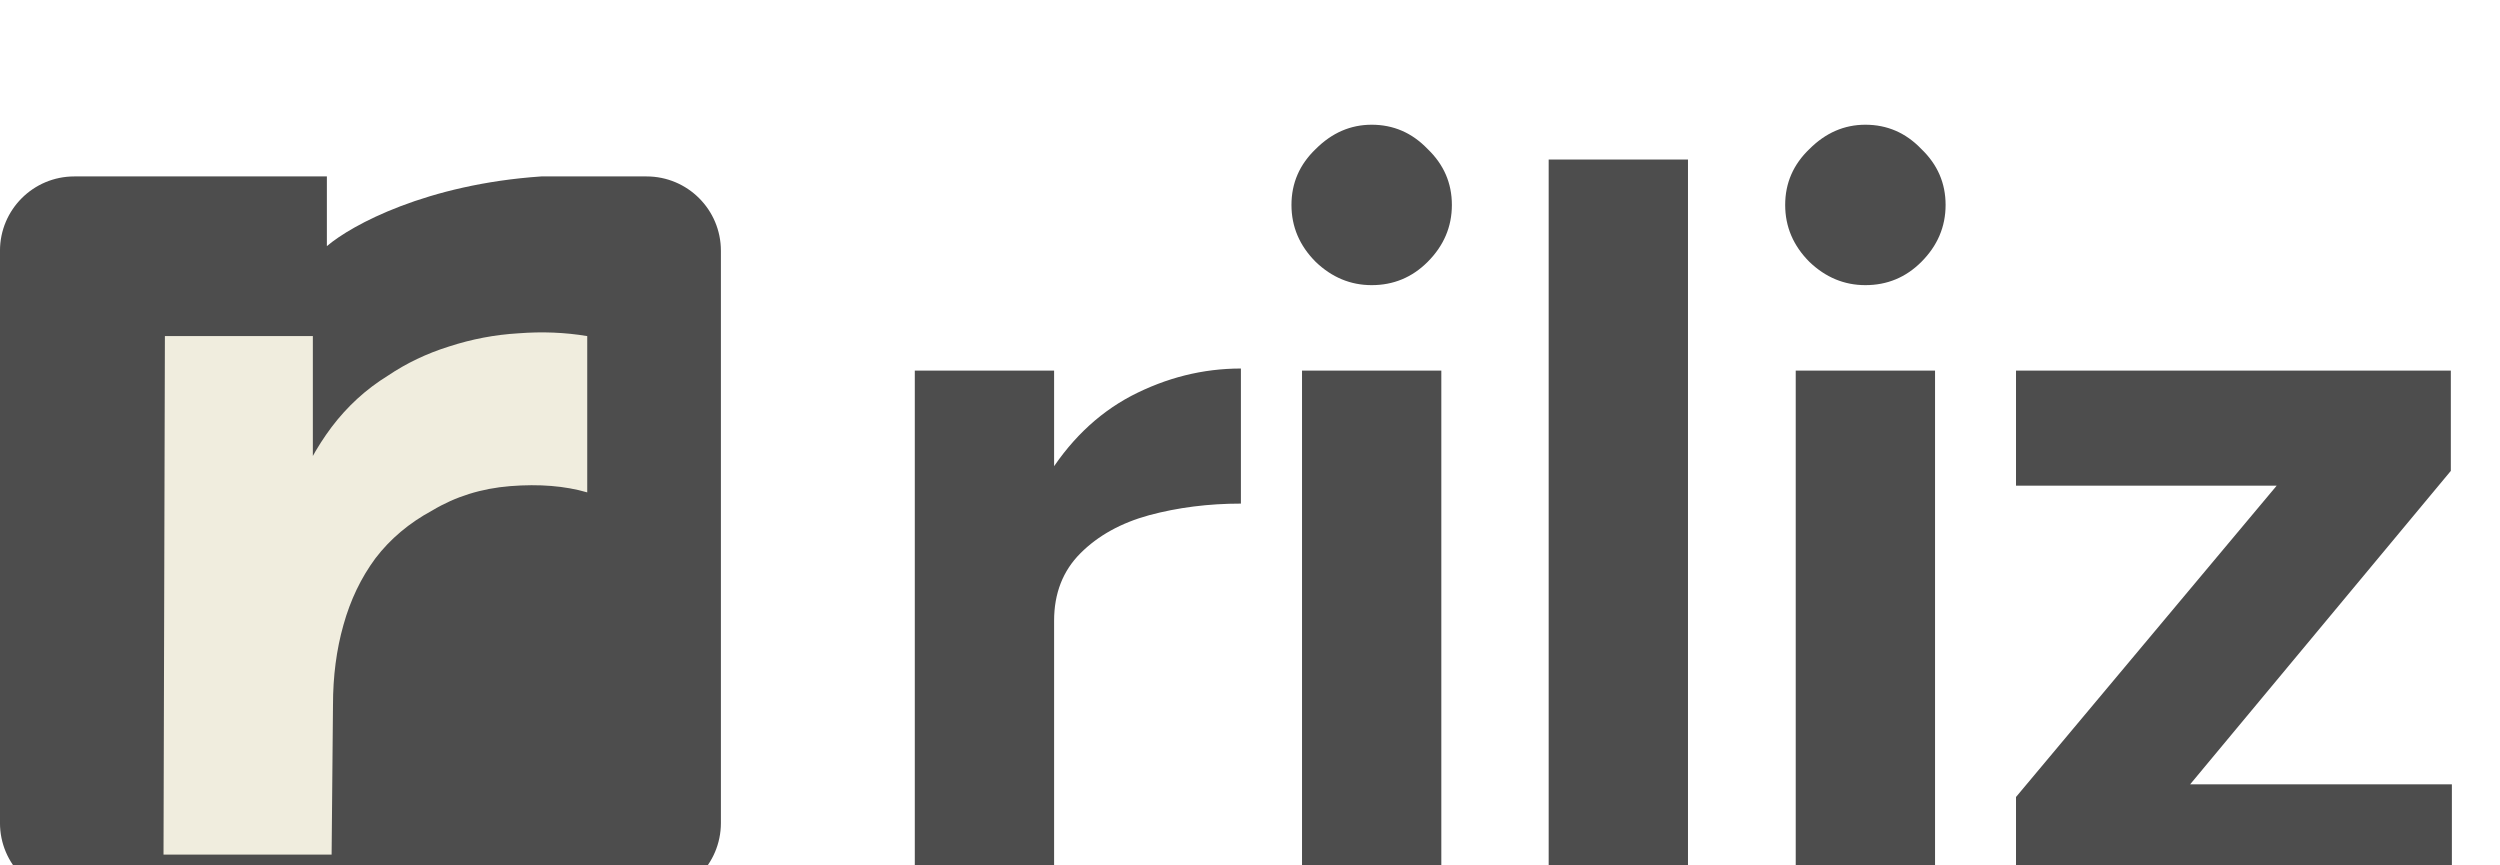
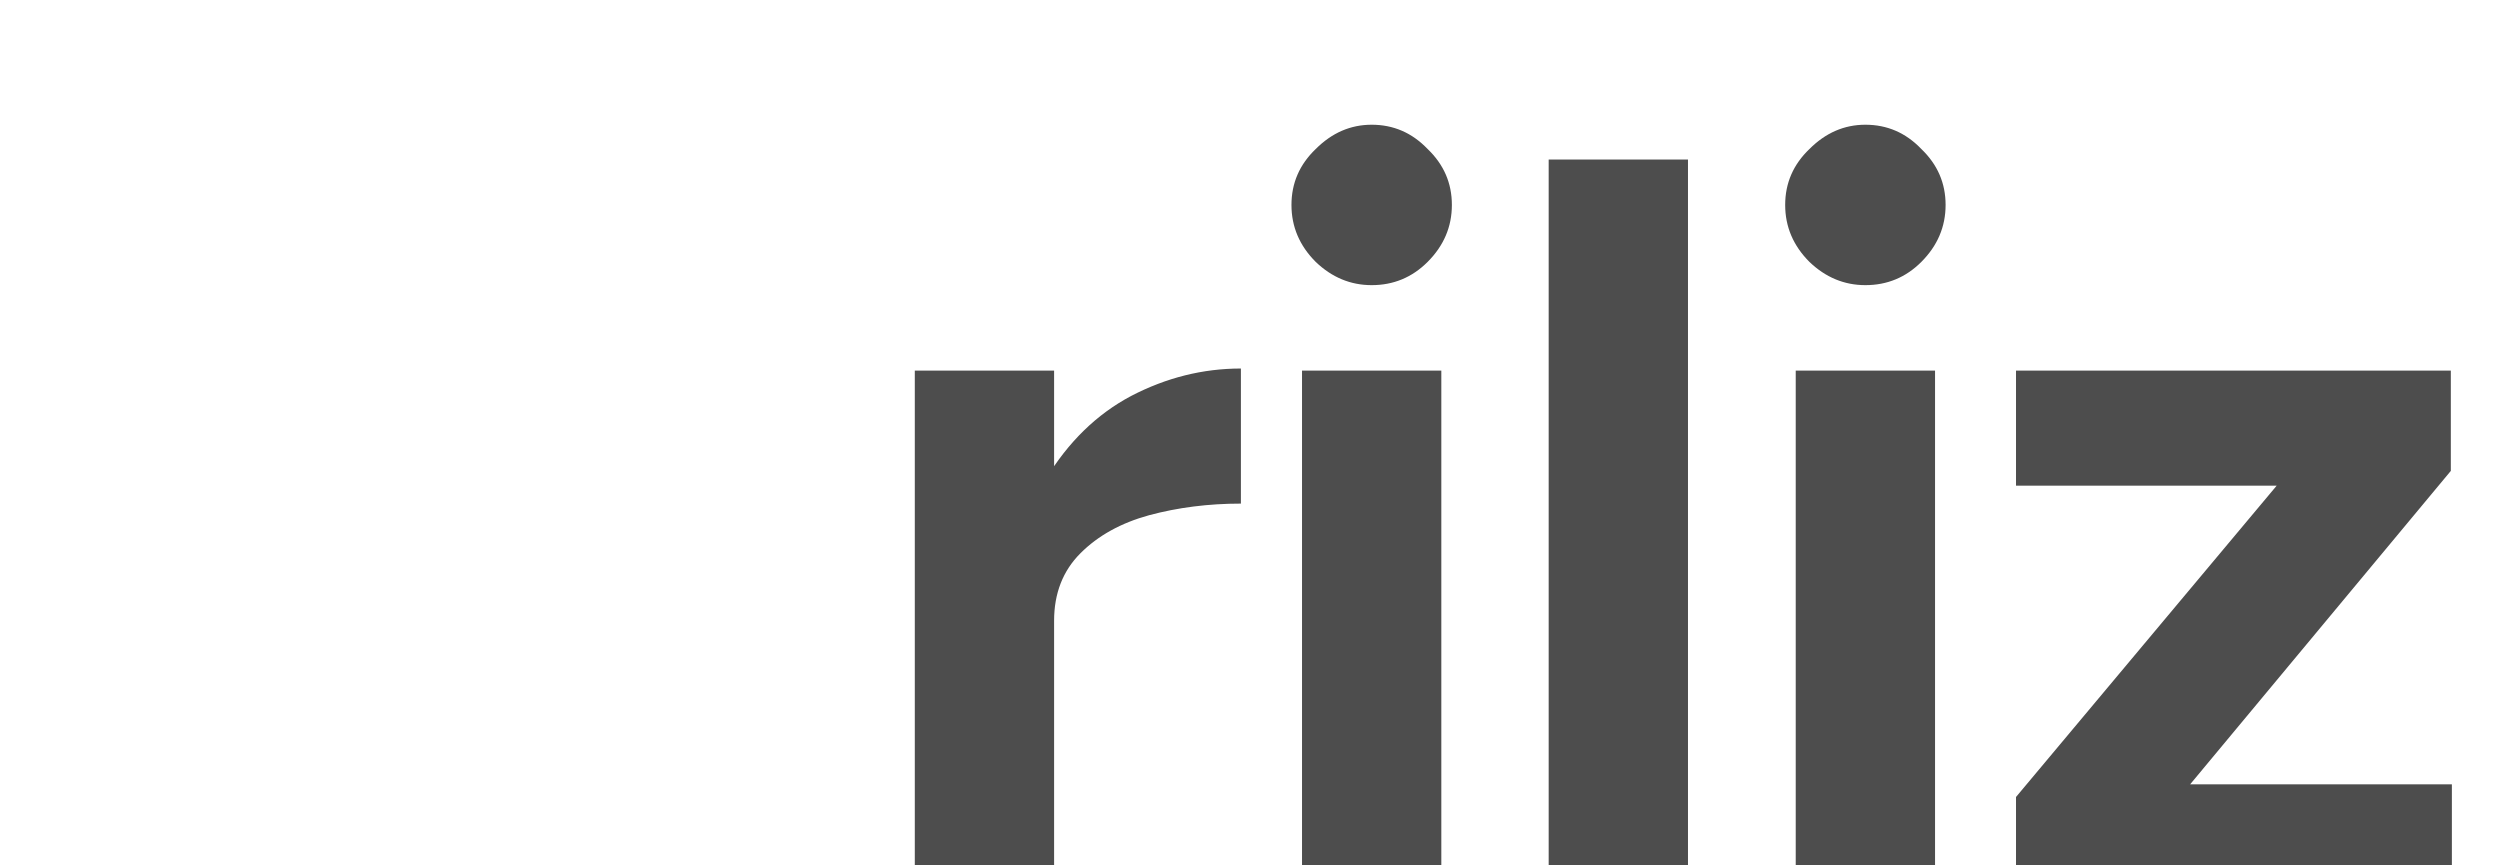
<svg xmlns="http://www.w3.org/2000/svg" width="234" height="81" viewBox="0 0 234 81" fill="none">
  <g filter="url(#filter0_i_4164_7322)">
-     <path fill-rule="evenodd" clip-rule="evenodd" d="M30.596 12.514V19.038C32.933 17.041 39.965 13.243 50.663 12.514H60.52C64.362 12.514 67.476 15.628 67.476 19.47V73.035C67.476 76.877 64.362 79.992 60.52 79.992H6.955C3.113 79.992 -0.002 76.877 -0.002 73.035V19.47C-0.002 15.628 3.113 12.514 6.955 12.514H30.596Z" fill="#4D4D4D" />
-   </g>
-   <path d="M15.305 79.992L15.434 31.458H29.283V48.558L27.592 46.347C28.459 44.006 29.608 41.883 31.038 39.975C32.512 38.025 34.268 36.421 36.305 35.164C38.039 33.994 39.946 33.084 42.026 32.433C44.15 31.74 46.317 31.328 48.528 31.198C50.739 31.025 52.884 31.111 54.965 31.458V46.087C52.884 45.48 50.478 45.285 47.748 45.502C45.06 45.718 42.633 46.477 40.466 47.777C38.299 48.948 36.522 50.443 35.135 52.264C33.791 54.084 32.794 56.165 32.144 58.505C31.494 60.803 31.168 63.295 31.168 65.982L31.039 79.992H15.305Z" fill="#F0EDDE" />
+     </g>
  <g filter="url(#filter1_i_4164_7322)">
    <path d="M94.811 54.102C94.811 48.768 95.832 44.356 97.874 40.865C99.981 37.375 102.648 34.774 105.875 33.062C109.168 31.349 112.592 30.493 116.149 30.493V43.137C113.119 43.137 110.255 43.499 107.555 44.224C104.92 44.948 102.78 46.134 101.134 47.78C99.487 49.426 98.664 51.534 98.664 54.102H94.811ZM85.625 80.082V30.691H98.664V80.082H85.625ZM121.869 80.082V30.691H134.908V80.082H121.869ZM128.388 22.689C126.413 22.689 124.668 21.965 123.153 20.516C121.638 19.001 120.881 17.223 120.881 15.182C120.881 13.14 121.638 11.395 123.153 9.946C124.668 8.432 126.413 7.674 128.388 7.674C130.43 7.674 132.175 8.432 133.624 9.946C135.139 11.395 135.896 13.14 135.896 15.182C135.896 17.223 135.139 19.001 133.624 20.516C132.175 21.965 130.43 22.689 128.388 22.689ZM144.956 80.082V10.934H157.995V80.082H144.956ZM168.08 80.082V30.691H181.12V80.082H168.08ZM174.6 22.689C172.624 22.689 170.879 21.965 169.365 20.516C167.85 19.001 167.093 17.223 167.093 15.182C167.093 13.14 167.85 11.395 169.365 9.946C170.879 8.432 172.624 7.674 174.6 7.674C176.642 7.674 178.387 8.432 179.836 9.946C181.35 11.395 182.108 13.14 182.108 15.182C182.108 17.223 181.35 19.001 179.836 20.516C178.387 21.965 176.642 22.689 174.6 22.689ZM188.698 80.082V70.599L213.098 41.458H188.698V30.691H229.397V40.075L204.997 69.413H229.496V80.082H188.698Z" fill="#4D4D4D" />
  </g>
  <defs>
    <filter id="filter0_i_4164_7322" x="-0.002" y="12.514" width="67.478" height="71.478" filterUnits="userSpaceOnUse" color-interpolation-filters="sRGB">
      <feFlood flood-opacity="0" result="BackgroundImageFix" />
      <feBlend mode="normal" in="SourceGraphic" in2="BackgroundImageFix" result="shape" />
      <feColorMatrix in="SourceAlpha" type="matrix" values="0 0 0 0 0 0 0 0 0 0 0 0 0 0 0 0 0 0 127 0" result="hardAlpha" />
      <feOffset dy="4" />
      <feGaussianBlur stdDeviation="2" />
      <feComposite in2="hardAlpha" operator="arithmetic" k2="-1" k3="1" />
      <feColorMatrix type="matrix" values="0 0 0 0 0 0 0 0 0 0 0 0 0 0 0 0 0 0 0.25 0" />
      <feBlend mode="normal" in2="shape" result="effect1_innerShadow_4164_7322" />
    </filter>
    <filter id="filter1_i_4164_7322" x="85.625" y="7.674" width="143.871" height="76.408" filterUnits="userSpaceOnUse" color-interpolation-filters="sRGB">
      <feFlood flood-opacity="0" result="BackgroundImageFix" />
      <feBlend mode="normal" in="SourceGraphic" in2="BackgroundImageFix" result="shape" />
      <feColorMatrix in="SourceAlpha" type="matrix" values="0 0 0 0 0 0 0 0 0 0 0 0 0 0 0 0 0 0 127 0" result="hardAlpha" />
      <feOffset dy="4" />
      <feGaussianBlur stdDeviation="2" />
      <feComposite in2="hardAlpha" operator="arithmetic" k2="-1" k3="1" />
      <feColorMatrix type="matrix" values="0 0 0 0 0 0 0 0 0 0 0 0 0 0 0 0 0 0 0.25 0" />
      <feBlend mode="normal" in2="shape" result="effect1_innerShadow_4164_7322" />
    </filter>
  </defs>
</svg>